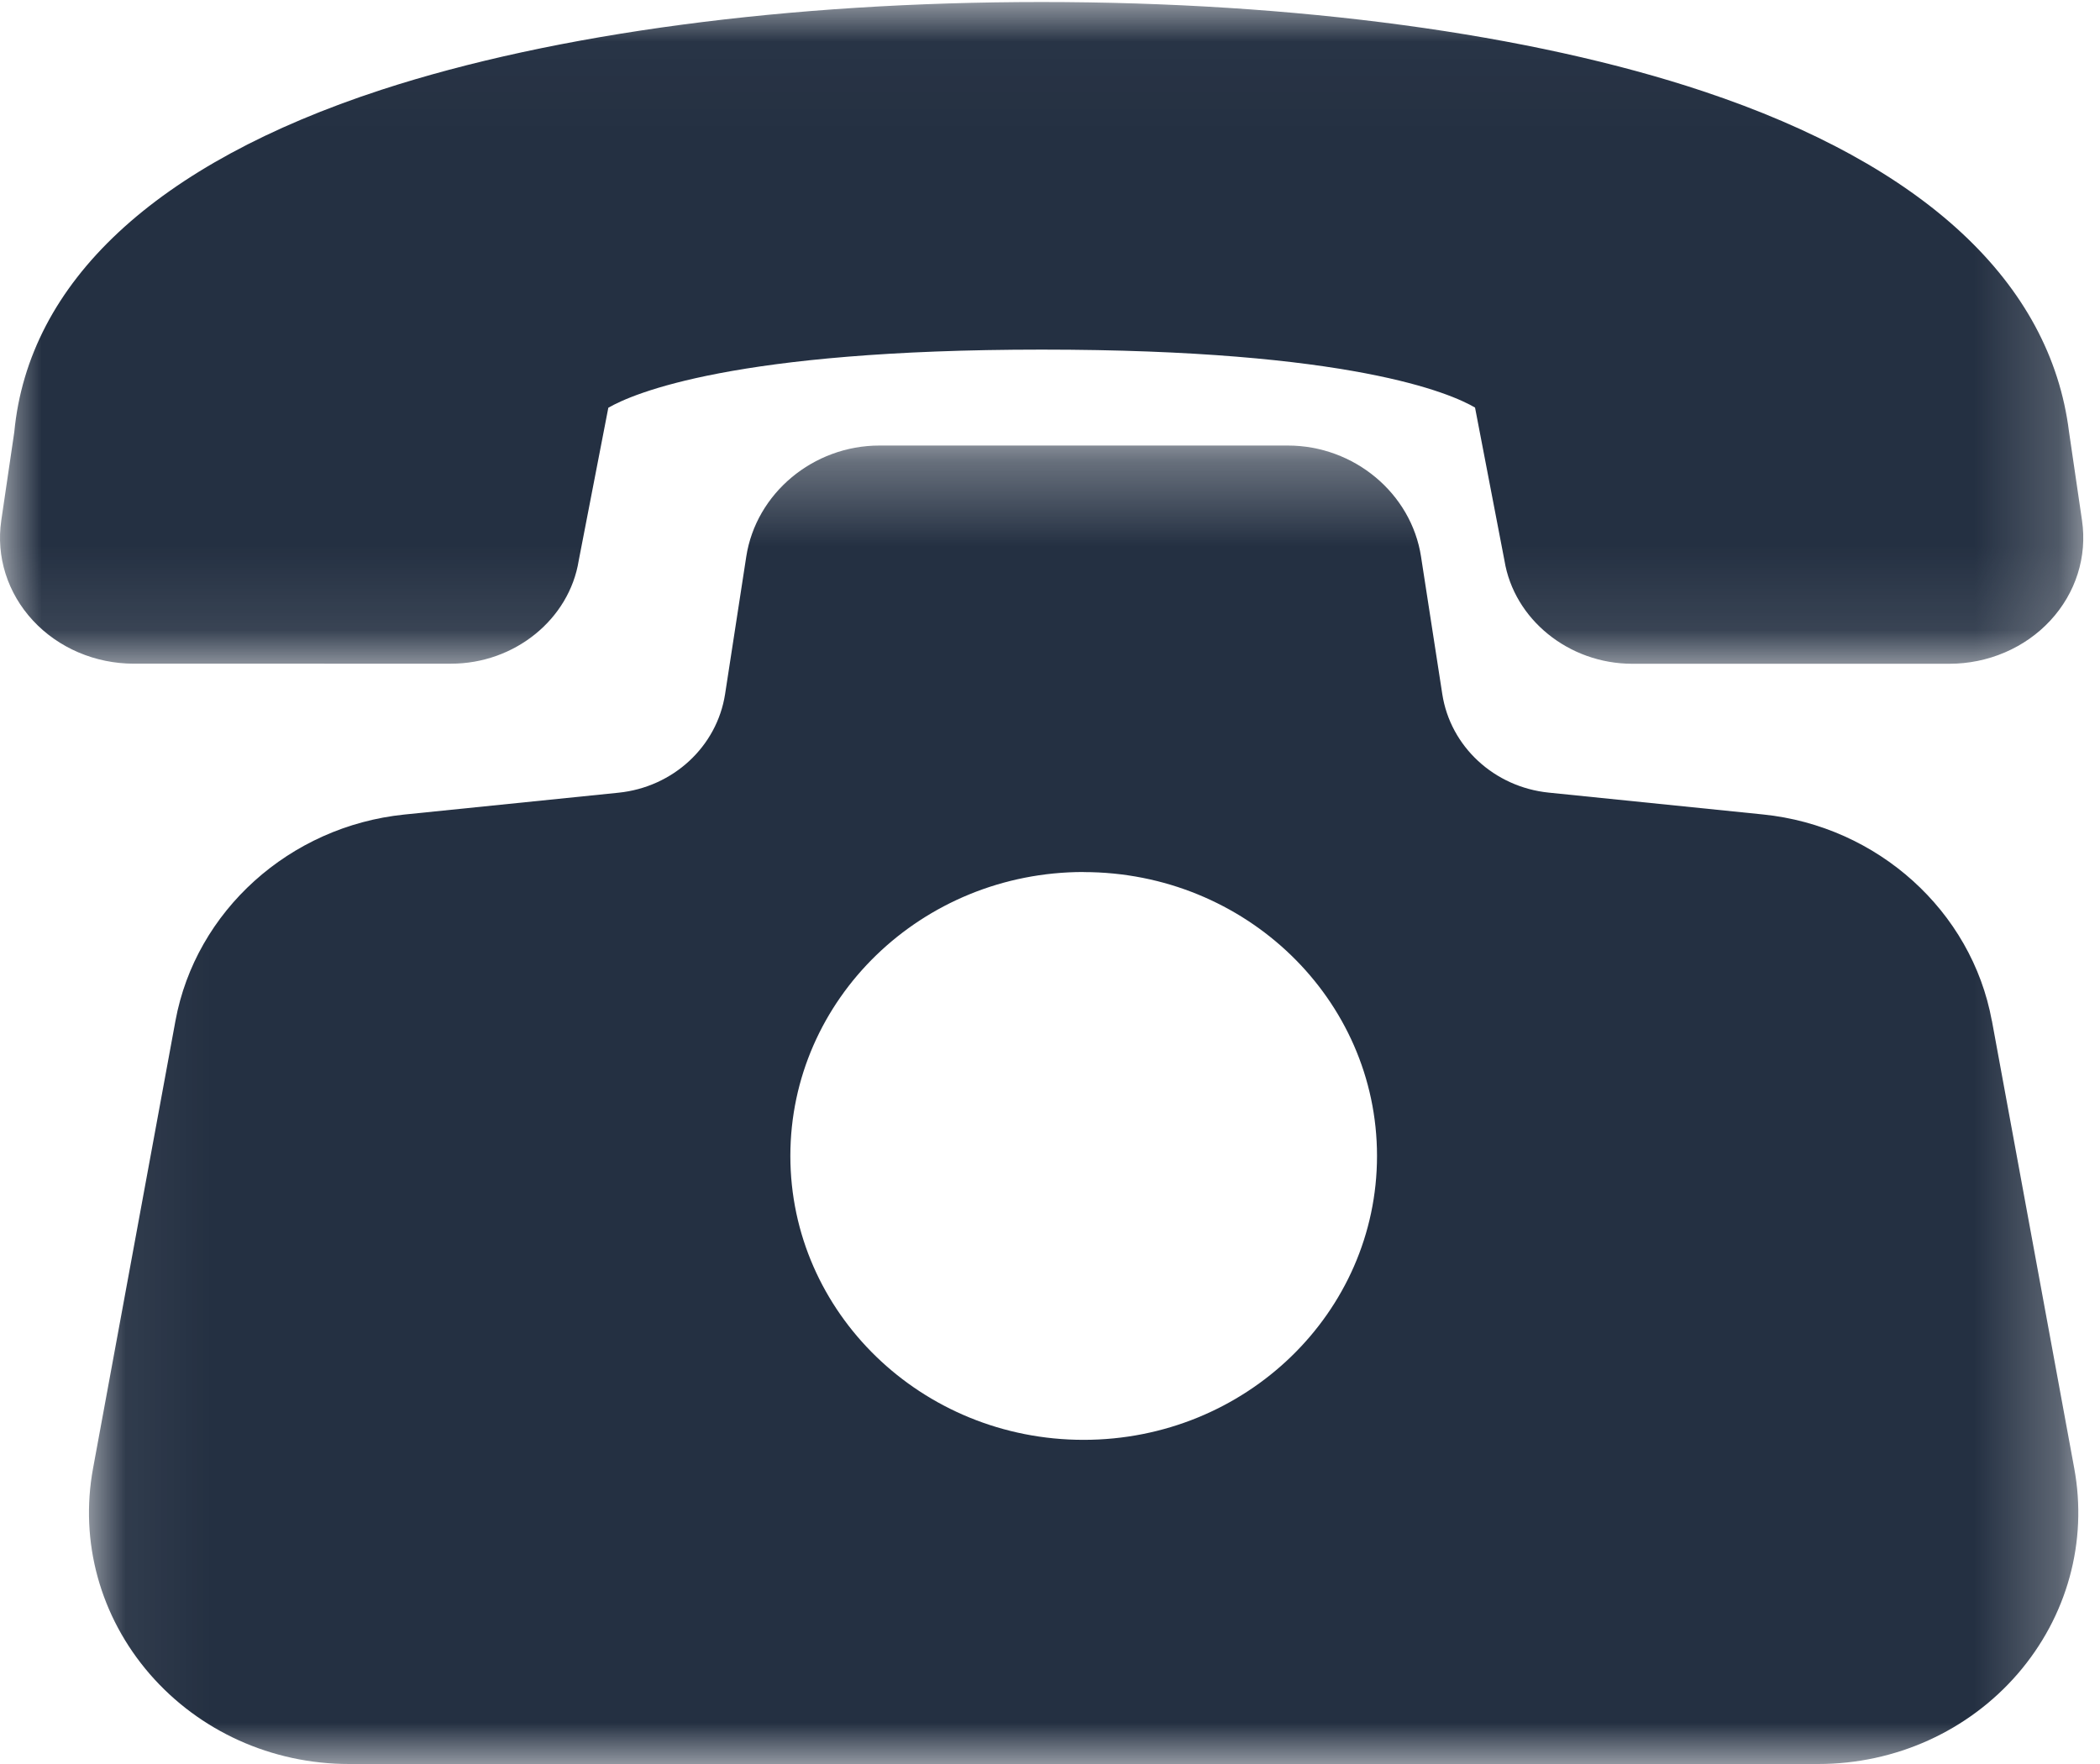
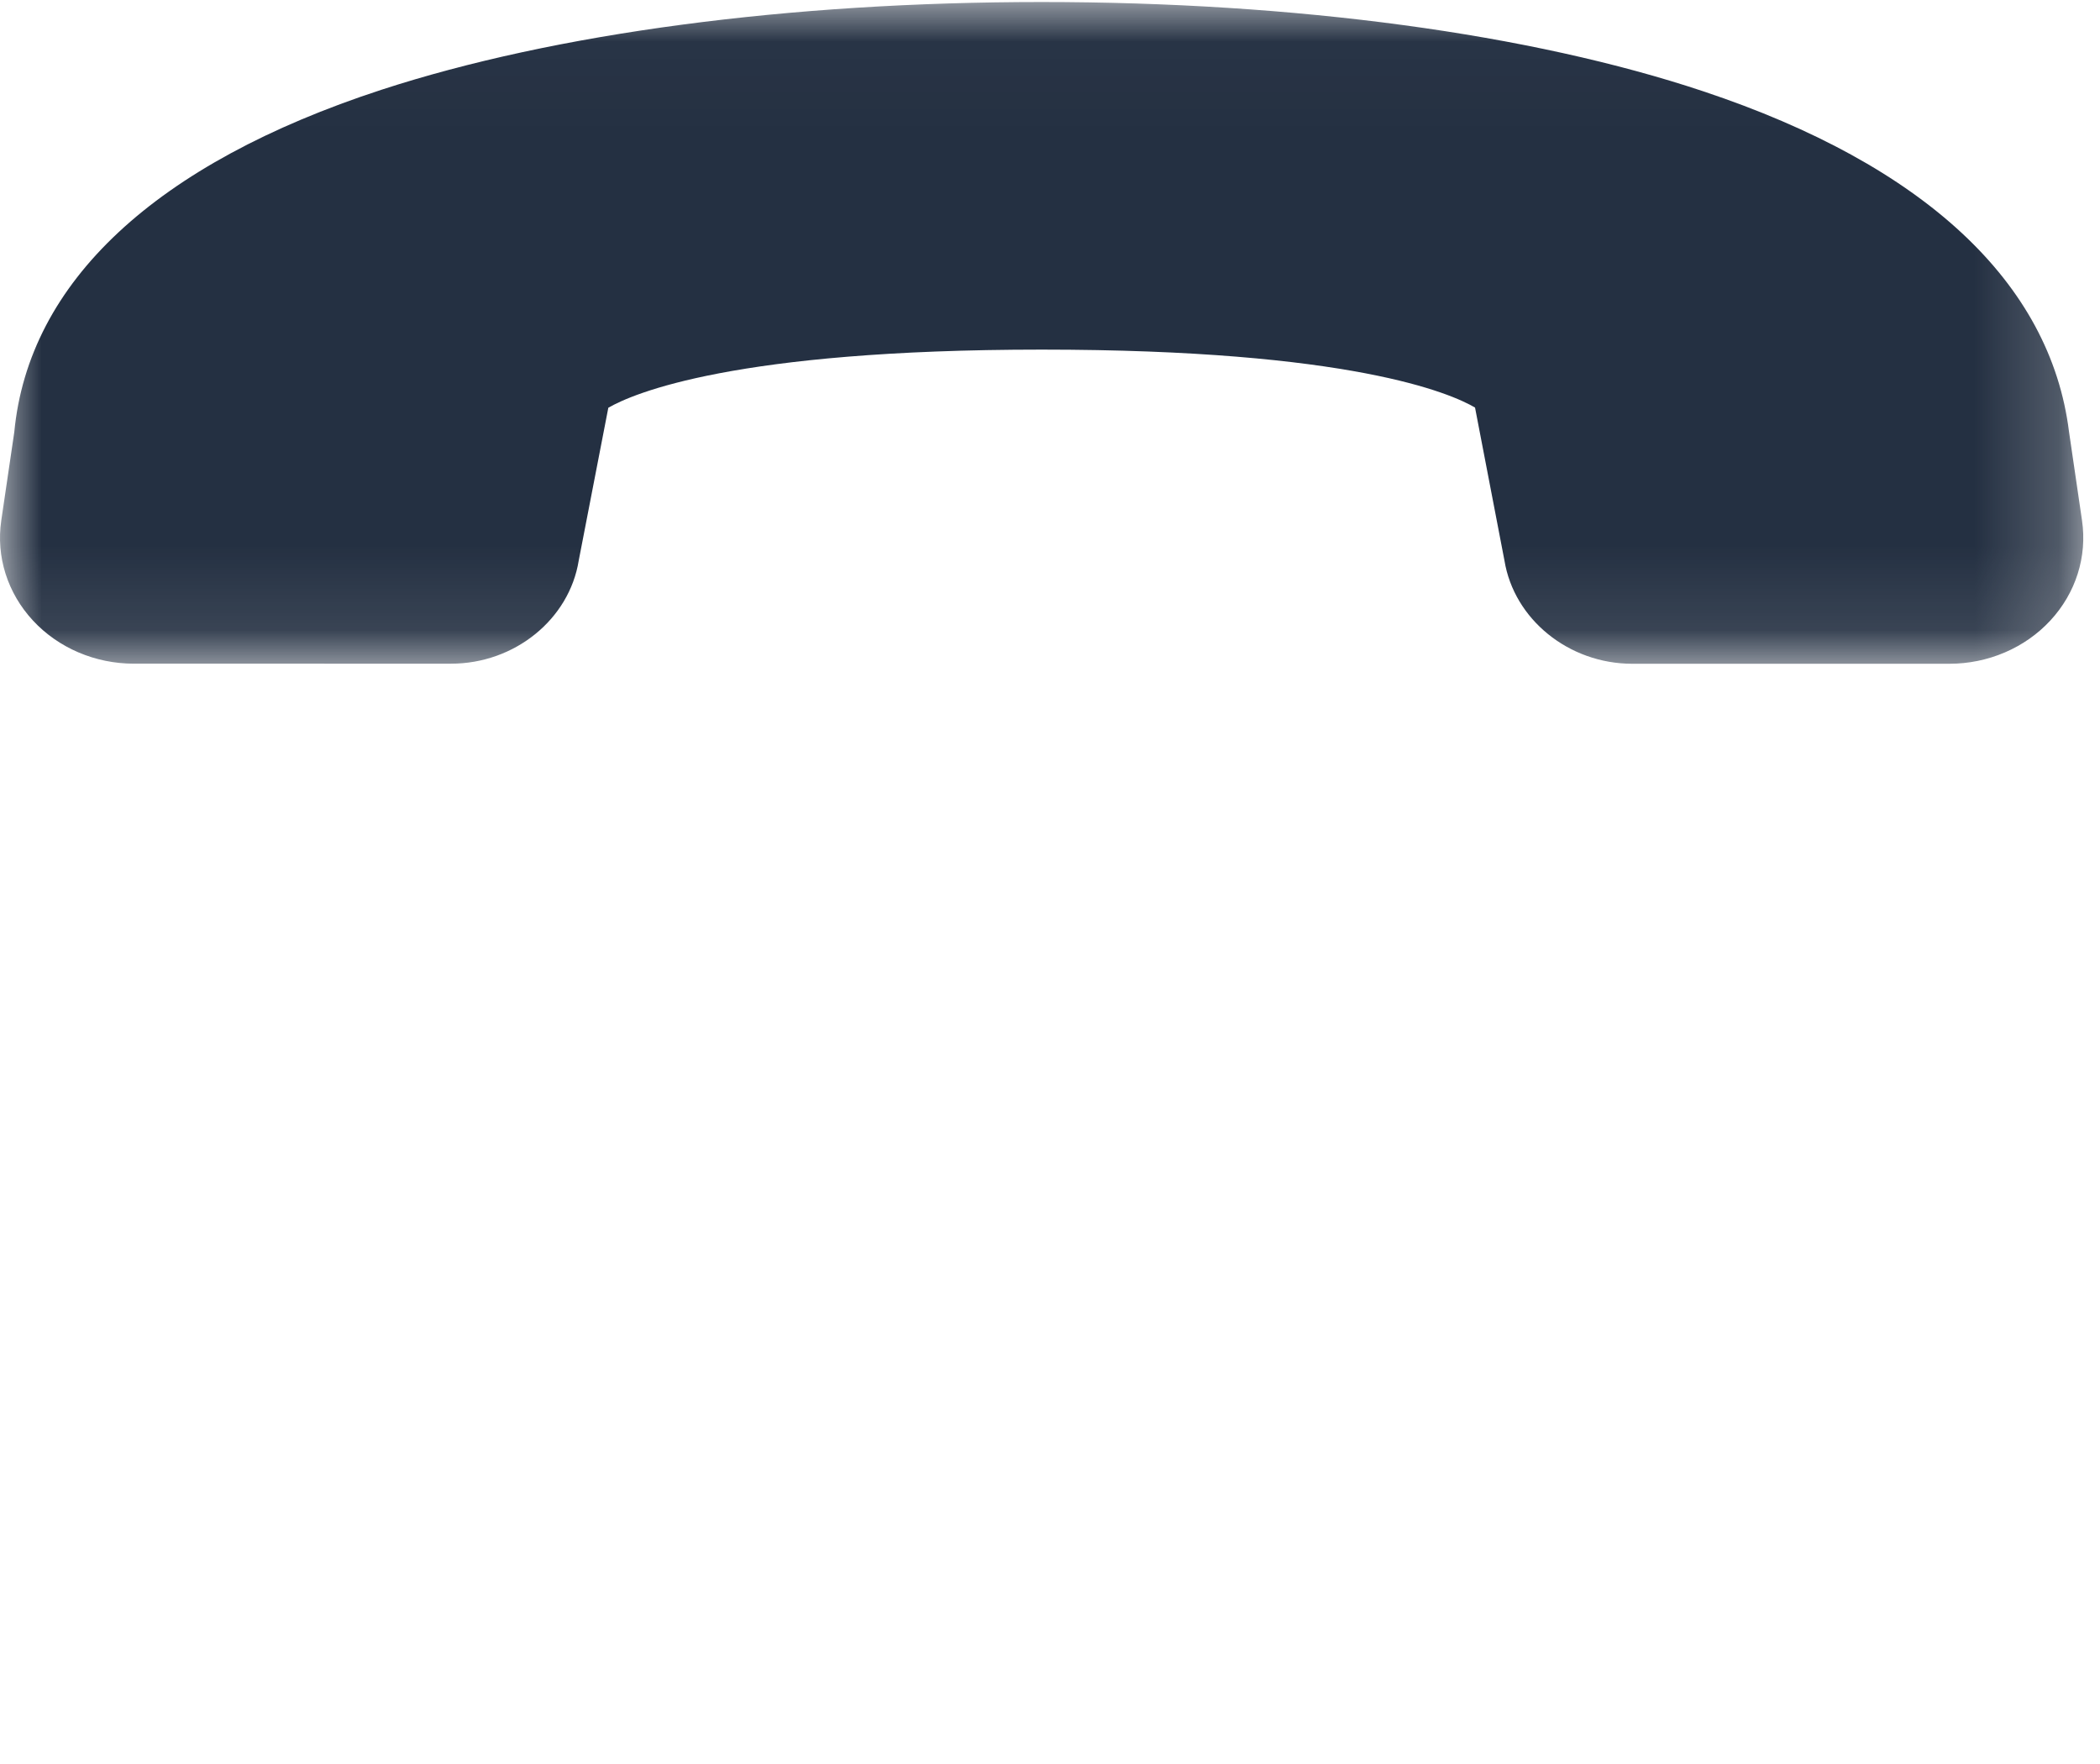
<svg xmlns="http://www.w3.org/2000/svg" xmlns:xlink="http://www.w3.org/1999/xlink" width="25" height="21" viewBox="0 0 25 21">
  <defs>
    <path id="vwsr6ubq5a" d="M0 0.024L24.801 0.024 24.801 7.901 0 7.901z" />
-     <path id="6f819d9flc" d="M0.059 0.304L23.742 0.304 23.742 16 0.059 16z" />
  </defs>
  <g fill="none" fill-rule="evenodd">
    <g>
      <g>
        <g transform="translate(-877 -217) translate(877 217)">
          <mask id="kdjfrvefib" fill="#fff">
            <use xlink:href="#vwsr6ubq5a" />
          </mask>
          <path fill="#243042" d="M24.786 6.197l-.155-1.058c-.221-1.774-1.725-3.175-4.348-4.05C18.226.402 15.427.024 12.4.024c-3.003 0-5.794.371-7.86 1.045C1.853 1.947.341 3.355.17 5.144L.015 6.197c-.063.43.074.863.377 1.19.303.327.741.514 1.202.514H5.37c.756 0 1.408-.528 1.52-1.23l.352-1.817c.296-.17 1.5-.692 5.159-.692 3.683 0 4.871.521 5.159.69l.35 1.82c.114.701.766 1.23 1.522 1.23h3.775c.46 0 .9-.188 1.202-.515.303-.327.44-.76.377-1.19" mask="url(#kdjfrvefib)" />
        </g>
        <g transform="translate(-877 -217) translate(877 217) translate(1 5)">
          <mask id="3ynvnsta2d" fill="#fff">
            <use xlink:href="#6f819d9flc" />
          </mask>
          <path fill="#243042" d="M11.9 5.382c1.929 0 3.493 1.513 3.493 3.379s-1.564 3.38-3.493 3.38c-1.928 0-3.491-1.514-3.491-3.38 0-1.866 1.563-3.38 3.491-3.38zM22.712 7.15c-.24-1.306-1.36-2.315-2.723-2.454l-2.551-.26c-.65-.066-1.172-.549-1.268-1.174l-.253-1.636C15.801.873 15.12.304 14.332.304H9.469C8.682.304 8 .873 7.884 1.627l-.252 1.636c-.097.625-.619 1.108-1.269 1.174l-2.55.26c-1.364.14-2.483 1.148-2.724 2.454l-.981 5.328c-.162.875.084 1.767.674 2.449.59.681 1.454 1.072 2.373 1.072h17.491c.918 0 1.783-.391 2.373-1.072.59-.682.836-1.574.674-2.45l-.98-5.327z" mask="url(#3ynvnsta2d)" />
        </g>
      </g>
    </g>
  </g>
</svg>